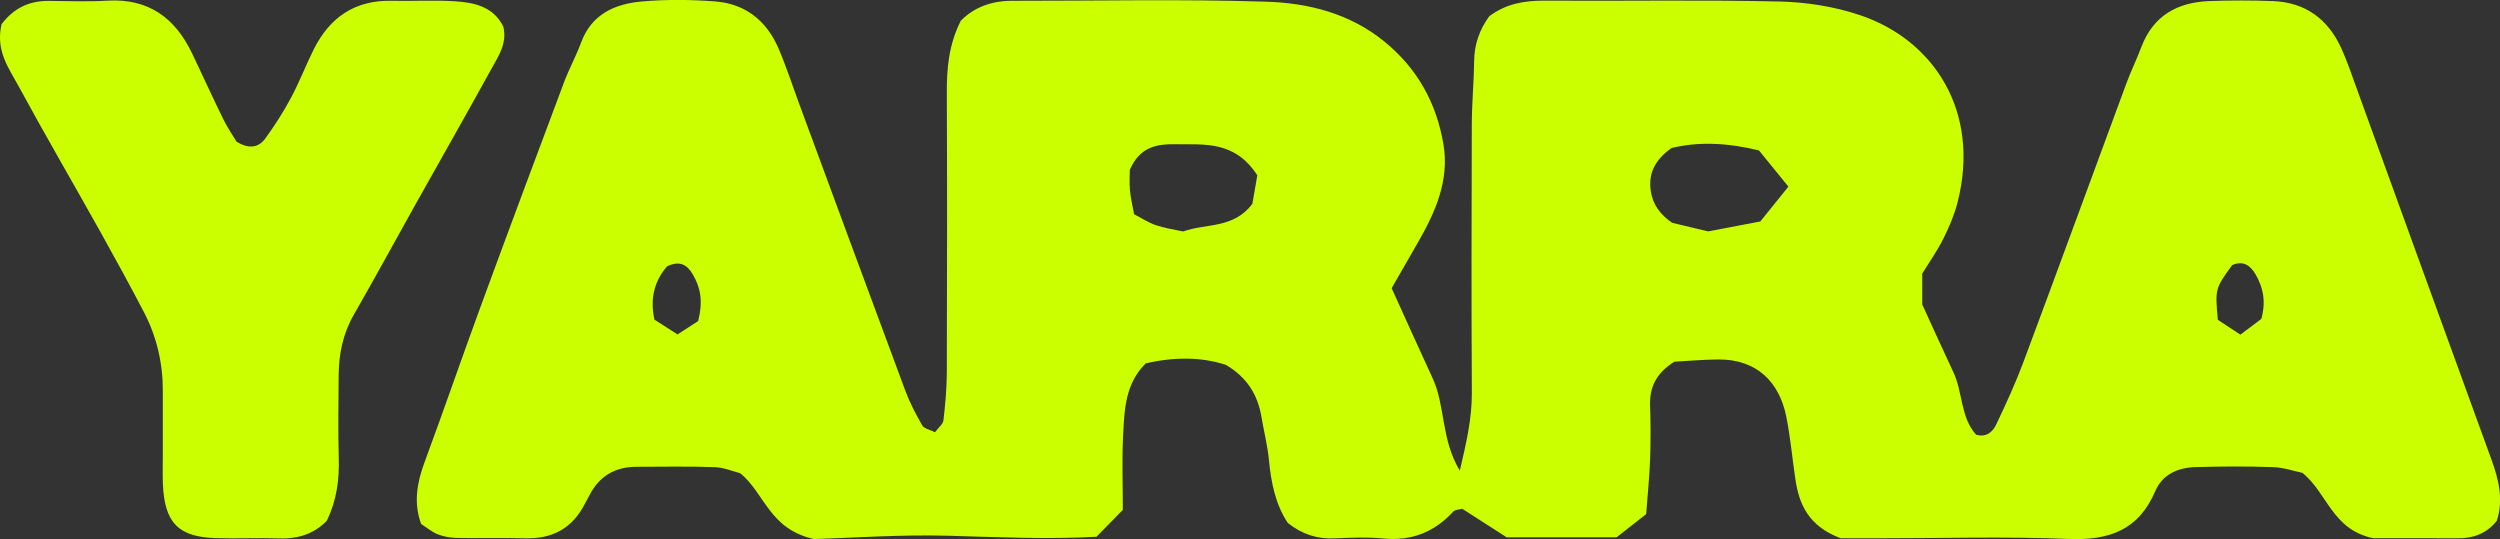
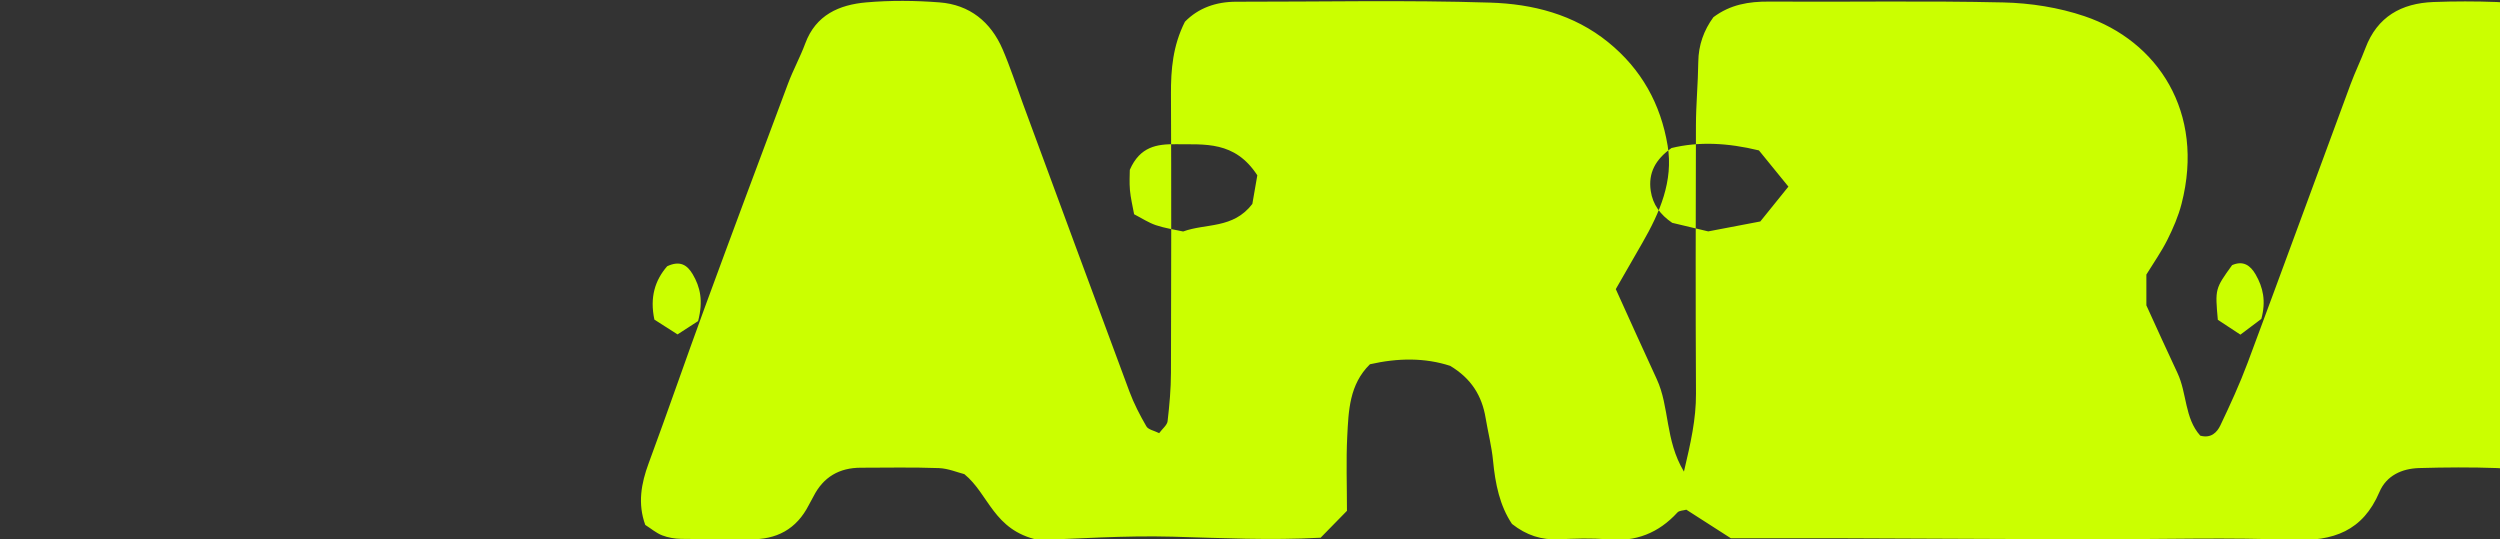
<svg xmlns="http://www.w3.org/2000/svg" viewBox="0 0 533.7 115.09" height="115.09" width="533.7" id="b">
  <rect x="0" y="0" width="533.7" height="115.09" fill="#333333" stroke="none" />
  <g id="c">
-     <path fill="#cbff00" d="M392.95,114.91c-6.89-2.61-8.88-7.23-9.68-12.65-.66-4.43-1.05-8.92-1.93-13.3-1.49-7.45-6.34-12.29-14.54-12.22-3.44.03-6.87.35-9.38.48-4.16,2.68-5.29,5.72-5.16,9.48.13,3.82.13,7.65,0,11.47-.14,3.78-.54,7.56-.84,11.59-2.27,1.78-4.39,3.45-6.32,4.95h-23.44c-2.64-1.69-6.09-3.91-9.51-6.1-.66.19-1.52.17-1.9.59-4.04,4.41-8.92,6.33-14.94,5.76-3.44-.33-6.95-.18-10.42-.03-3.64.16-6.84-.82-9.96-3.28-2.61-3.88-3.57-8.56-4.04-13.45-.29-3.08-1.08-6.11-1.59-9.17-.78-4.72-3.05-8.43-7.57-11.13-5.36-1.75-11.14-1.7-17.12-.34-4.42,4.32-4.57,9.95-4.85,15.41-.26,5.19-.06,10.41-.06,15.88-1.95,2-3.85,3.93-5.62,5.74-10.85.59-21.22.06-31.62-.22-10.38-.28-20.79.48-28.67.71-9.61-2.12-10.5-9.77-15.77-14.06-1.45-.36-3.42-1.21-5.43-1.29-5.55-.2-11.12-.09-16.68-.08-4.58,0-7.99,1.98-10.09,6.11-.31.62-.68,1.21-.99,1.83-2.65,5.2-6.92,7.48-12.7,7.33-4.86-.13-9.73.02-14.59-.08-1.36-.03-2.79-.27-4.05-.76-1.25-.49-2.33-1.42-3.59-2.22-1.64-4.55-.88-8.81.73-13.17,4.09-11.05,7.92-22.2,11.98-33.26,5.85-15.94,11.8-31.85,17.76-47.76,1.09-2.92,2.61-5.68,3.69-8.6,2.26-6.1,7.27-8.26,13.03-8.76,5.17-.45,10.44-.4,15.62,0,6.42.49,10.95,4.14,13.48,10.01,1.64,3.81,2.92,7.78,4.36,11.68,7.56,20.47,15.1,40.96,22.72,61.41.96,2.57,2.24,5.04,3.62,7.42.4.69,1.64.9,2.72,1.44.71-.97,1.7-1.71,1.8-2.55.4-3.44.71-6.91.72-10.36.06-19.82.09-39.63,0-59.45-.03-5.27.4-10.36,2.98-15.47,2.85-2.92,6.62-4.28,10.99-4.27,18.07.02,36.15-.38,54.2.19,8.98.28,17.81,2.47,25.19,8.47,7.1,5.76,11.2,13.22,12.67,22.06,1.26,7.58-1.69,14.31-5.38,20.73-1.88,3.28-3.76,6.55-5.69,9.9,3.03,6.66,5.83,12.94,8.73,19.18,2.78,5.97,1.76,13.03,5.82,19.78,1.44-6.11,2.6-11.22,2.57-16.65-.1-19.09-.07-38.18-.01-57.27.01-4.51.45-9.02.5-13.53.04-3.63,1.2-6.78,3.23-9.56,3.61-2.71,7.57-3.36,11.87-3.33,16.68.11,33.36-.2,50.03.18,5.81.13,11.84,1.08,17.33,2.94,15.56,5.26,25.76,20.43,20.71,40.05-.68,2.65-1.8,5.23-3.03,7.69-1.23,2.47-2.85,4.76-4.48,7.41v6.58c2.3,5.02,4.42,9.74,6.63,14.42,2.05,4.34,1.51,9.65,4.87,13.39,2.29.64,3.58-.69,4.3-2.2,2.08-4.37,4.11-8.79,5.81-13.33,7.39-19.8,14.64-39.66,21.98-59.49.96-2.6,2.19-5.1,3.17-7.7,2.53-6.73,7.69-9.59,14.52-9.85,4.51-.17,9.04-.17,13.55,0,6.91.25,11.75,3.8,14.6,10,1.3,2.83,2.28,5.81,3.35,8.74,9.58,26.37,19.11,52.76,28.73,79.12,1.58,4.33,2.6,8.61,1.15,13.09-2.18,2.71-4.96,3.75-8.28,3.73-6.59-.04-13.19-.01-18.1-.01-8.8-1.87-9.7-9.51-15.09-13.95-1.62-.33-3.95-1.15-6.3-1.23-5.55-.2-11.12-.16-16.67,0-3.68.11-6.97,1.6-8.47,5.12-3.55,8.32-9.84,10.55-18.45,10.21-13.53-.54-27.1-.14-40.65-.14h-8.04ZM268.42,37.44c-4.82-7.44-11.29-6.56-17.43-6.65-3.95-.05-7.62.46-9.8,5.47,0,.92-.12,2.64.03,4.34.15,1.67.56,3.32.89,5.14,1.64.84,3.07,1.8,4.64,2.33,1.93.65,3.98.94,5.83,1.35,4.86-1.79,10.66-.51,14.77-5.88.28-1.59.68-3.9,1.06-6.11ZM381.79,39.84c-2.68-3.29-4.61-5.67-6.29-7.73-6.72-1.63-12.85-1.92-18.66-.51-3.44,2.42-5,5.33-4.44,9.15.42,2.9,2.04,5.09,4.58,6.82,2.52.6,5.19,1.23,7.69,1.83,3.57-.68,6.95-1.33,11.12-2.12,1.55-1.92,3.45-4.28,6-7.44ZM149.03,68.55c1.13-4.34.46-7.26-1.15-10-1.16-1.97-2.7-3-5.45-1.71-2.58,2.96-3.75,6.61-2.73,11.39,1.5.96,3.14,2.01,4.94,3.16,1.63-1.05,3.01-1.95,4.39-2.84ZM478.28,71.44c1.79-1.34,3.35-2.51,4.47-3.36,1.04-3.83.36-6.74-1.22-9.49-1.14-1.98-2.68-3.01-5.02-1.99-3.66,5.07-3.63,5.09-3.05,11.67,1.32.87,2.95,1.94,4.82,3.17Z" />
-     <path fill="#cbff00" d="M.34,5.15C3.04,1.62,6.36.16,10.44.19c4.16.03,8.34.2,12.48-.05,8.77-.52,14.47,3.68,18.1,11.28,2.24,4.68,4.38,9.41,6.67,14.07.91,1.84,2.09,3.55,2.81,4.76,2.77,1.69,4.77,1.18,6.12-.67,2.03-2.78,3.9-5.71,5.52-8.74,1.8-3.35,3.15-6.94,4.86-10.35C70.41,3.7,75.78,0,83.59.17c4.51.1,9.03-.18,13.52.1,4.21.26,8.29,1.2,10.34,5.42.85,3.57-1.02,6.25-2.5,8.93-5.34,9.71-10.83,19.33-16.24,28.99-4.4,7.85-8.68,15.76-13.17,23.56-2.33,4.05-3.21,8.38-3.24,12.94-.05,5.9-.15,11.8.02,17.7.13,4.58-.42,8.97-2.56,13.36-2.62,2.72-6.03,3.91-10.09,3.77-4.5-.15-9.02.07-13.52-.06-8.07-.23-11.03-3.27-11.37-11.52-.09-2.08-.02-4.16-.02-6.25,0-4.51-.02-9.02,0-13.53.03-5.99-1.28-11.67-4.04-16.96-3.05-5.83-6.2-11.6-9.41-17.34-5.74-10.28-11.68-20.44-17.29-30.79C1.93,14.62-1.01,10.84.34,5.15Z" />
+     <path fill="#cbff00" d="M392.95,114.91h-23.44c-2.64-1.69-6.09-3.91-9.51-6.1-.66.19-1.52.17-1.9.59-4.04,4.41-8.92,6.33-14.94,5.76-3.44-.33-6.95-.18-10.42-.03-3.64.16-6.84-.82-9.96-3.28-2.61-3.88-3.57-8.56-4.04-13.45-.29-3.08-1.08-6.11-1.59-9.17-.78-4.72-3.05-8.43-7.57-11.13-5.36-1.75-11.14-1.7-17.12-.34-4.42,4.32-4.57,9.95-4.85,15.41-.26,5.19-.06,10.41-.06,15.88-1.95,2-3.85,3.93-5.62,5.74-10.85.59-21.22.06-31.62-.22-10.38-.28-20.79.48-28.67.71-9.61-2.12-10.5-9.77-15.77-14.06-1.45-.36-3.42-1.21-5.43-1.29-5.55-.2-11.12-.09-16.68-.08-4.58,0-7.99,1.98-10.09,6.11-.31.62-.68,1.21-.99,1.83-2.65,5.2-6.92,7.48-12.7,7.33-4.86-.13-9.73.02-14.59-.08-1.36-.03-2.79-.27-4.05-.76-1.25-.49-2.33-1.42-3.59-2.22-1.64-4.55-.88-8.81.73-13.17,4.09-11.05,7.92-22.2,11.98-33.26,5.85-15.94,11.8-31.85,17.76-47.76,1.09-2.92,2.61-5.68,3.69-8.6,2.26-6.1,7.27-8.26,13.03-8.76,5.17-.45,10.44-.4,15.62,0,6.42.49,10.95,4.14,13.48,10.01,1.64,3.81,2.92,7.78,4.36,11.68,7.56,20.47,15.1,40.96,22.72,61.41.96,2.57,2.24,5.04,3.62,7.42.4.69,1.64.9,2.72,1.44.71-.97,1.7-1.71,1.8-2.55.4-3.44.71-6.91.72-10.36.06-19.82.09-39.63,0-59.45-.03-5.27.4-10.36,2.98-15.47,2.85-2.92,6.62-4.28,10.99-4.27,18.07.02,36.15-.38,54.2.19,8.98.28,17.81,2.47,25.19,8.47,7.1,5.76,11.2,13.22,12.67,22.06,1.26,7.58-1.69,14.31-5.38,20.73-1.88,3.28-3.76,6.55-5.69,9.9,3.03,6.66,5.83,12.94,8.73,19.18,2.78,5.97,1.76,13.03,5.82,19.78,1.44-6.11,2.6-11.22,2.57-16.65-.1-19.09-.07-38.18-.01-57.27.01-4.51.45-9.02.5-13.53.04-3.63,1.2-6.78,3.23-9.56,3.61-2.71,7.57-3.36,11.87-3.33,16.68.11,33.36-.2,50.03.18,5.81.13,11.84,1.08,17.33,2.94,15.56,5.26,25.76,20.43,20.71,40.05-.68,2.65-1.8,5.23-3.03,7.69-1.23,2.47-2.85,4.76-4.48,7.41v6.58c2.3,5.02,4.42,9.74,6.63,14.42,2.05,4.34,1.51,9.65,4.87,13.39,2.29.64,3.58-.69,4.3-2.2,2.08-4.37,4.11-8.79,5.81-13.33,7.39-19.8,14.64-39.66,21.98-59.49.96-2.6,2.19-5.1,3.17-7.7,2.53-6.73,7.69-9.59,14.52-9.85,4.51-.17,9.04-.17,13.55,0,6.91.25,11.75,3.8,14.6,10,1.3,2.83,2.28,5.81,3.35,8.74,9.58,26.37,19.11,52.76,28.73,79.12,1.58,4.33,2.6,8.61,1.15,13.09-2.18,2.71-4.96,3.75-8.28,3.73-6.59-.04-13.19-.01-18.1-.01-8.8-1.87-9.7-9.51-15.09-13.95-1.62-.33-3.95-1.15-6.3-1.23-5.55-.2-11.12-.16-16.67,0-3.68.11-6.97,1.6-8.47,5.12-3.55,8.32-9.84,10.55-18.45,10.21-13.53-.54-27.1-.14-40.65-.14h-8.04ZM268.42,37.44c-4.82-7.44-11.29-6.56-17.43-6.65-3.95-.05-7.62.46-9.8,5.47,0,.92-.12,2.64.03,4.34.15,1.67.56,3.32.89,5.14,1.64.84,3.07,1.8,4.64,2.33,1.93.65,3.98.94,5.83,1.35,4.86-1.79,10.66-.51,14.77-5.88.28-1.59.68-3.9,1.06-6.11ZM381.79,39.84c-2.68-3.29-4.61-5.67-6.29-7.73-6.72-1.63-12.85-1.92-18.66-.51-3.44,2.42-5,5.33-4.44,9.15.42,2.9,2.04,5.09,4.58,6.82,2.52.6,5.19,1.23,7.69,1.83,3.57-.68,6.95-1.33,11.12-2.12,1.55-1.92,3.45-4.28,6-7.44ZM149.03,68.55c1.13-4.34.46-7.26-1.15-10-1.16-1.97-2.7-3-5.45-1.71-2.58,2.96-3.75,6.61-2.73,11.39,1.5.96,3.14,2.01,4.94,3.16,1.63-1.05,3.01-1.95,4.39-2.84ZM478.28,71.44c1.79-1.34,3.35-2.51,4.47-3.36,1.04-3.83.36-6.74-1.22-9.49-1.14-1.98-2.68-3.01-5.02-1.99-3.66,5.07-3.63,5.09-3.05,11.67,1.32.87,2.95,1.94,4.82,3.17Z" />
  </g>
</svg>